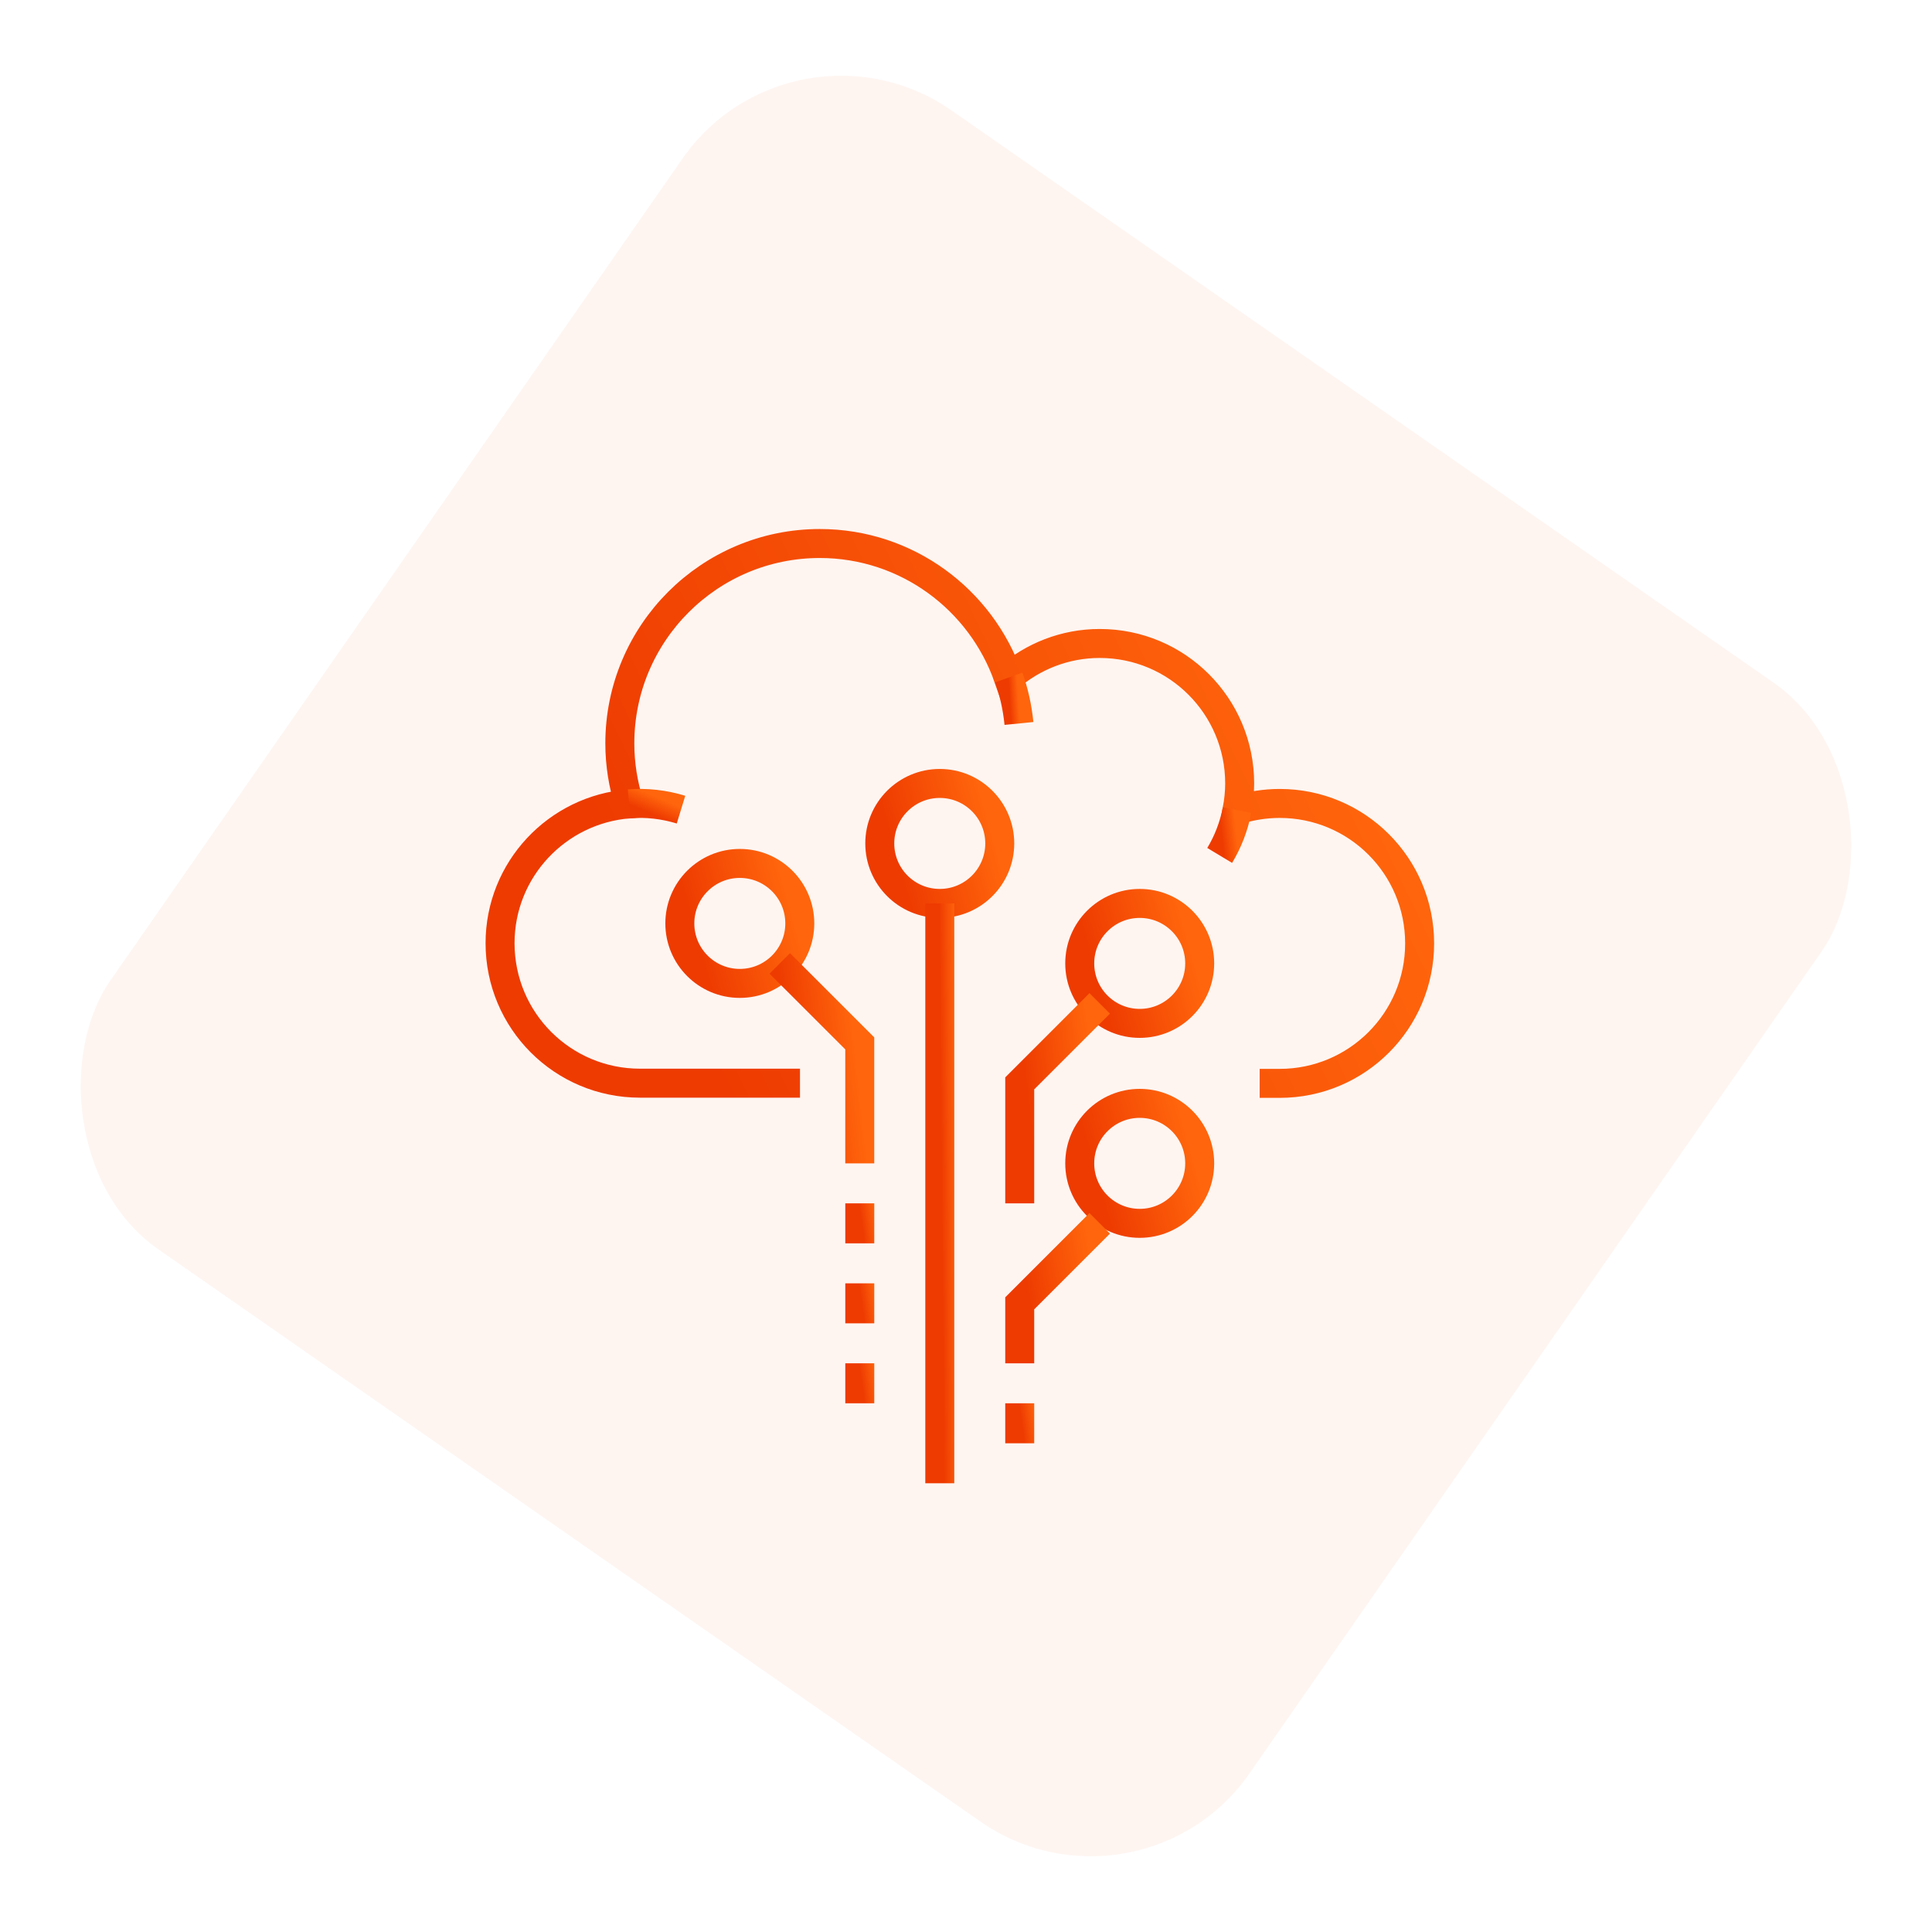
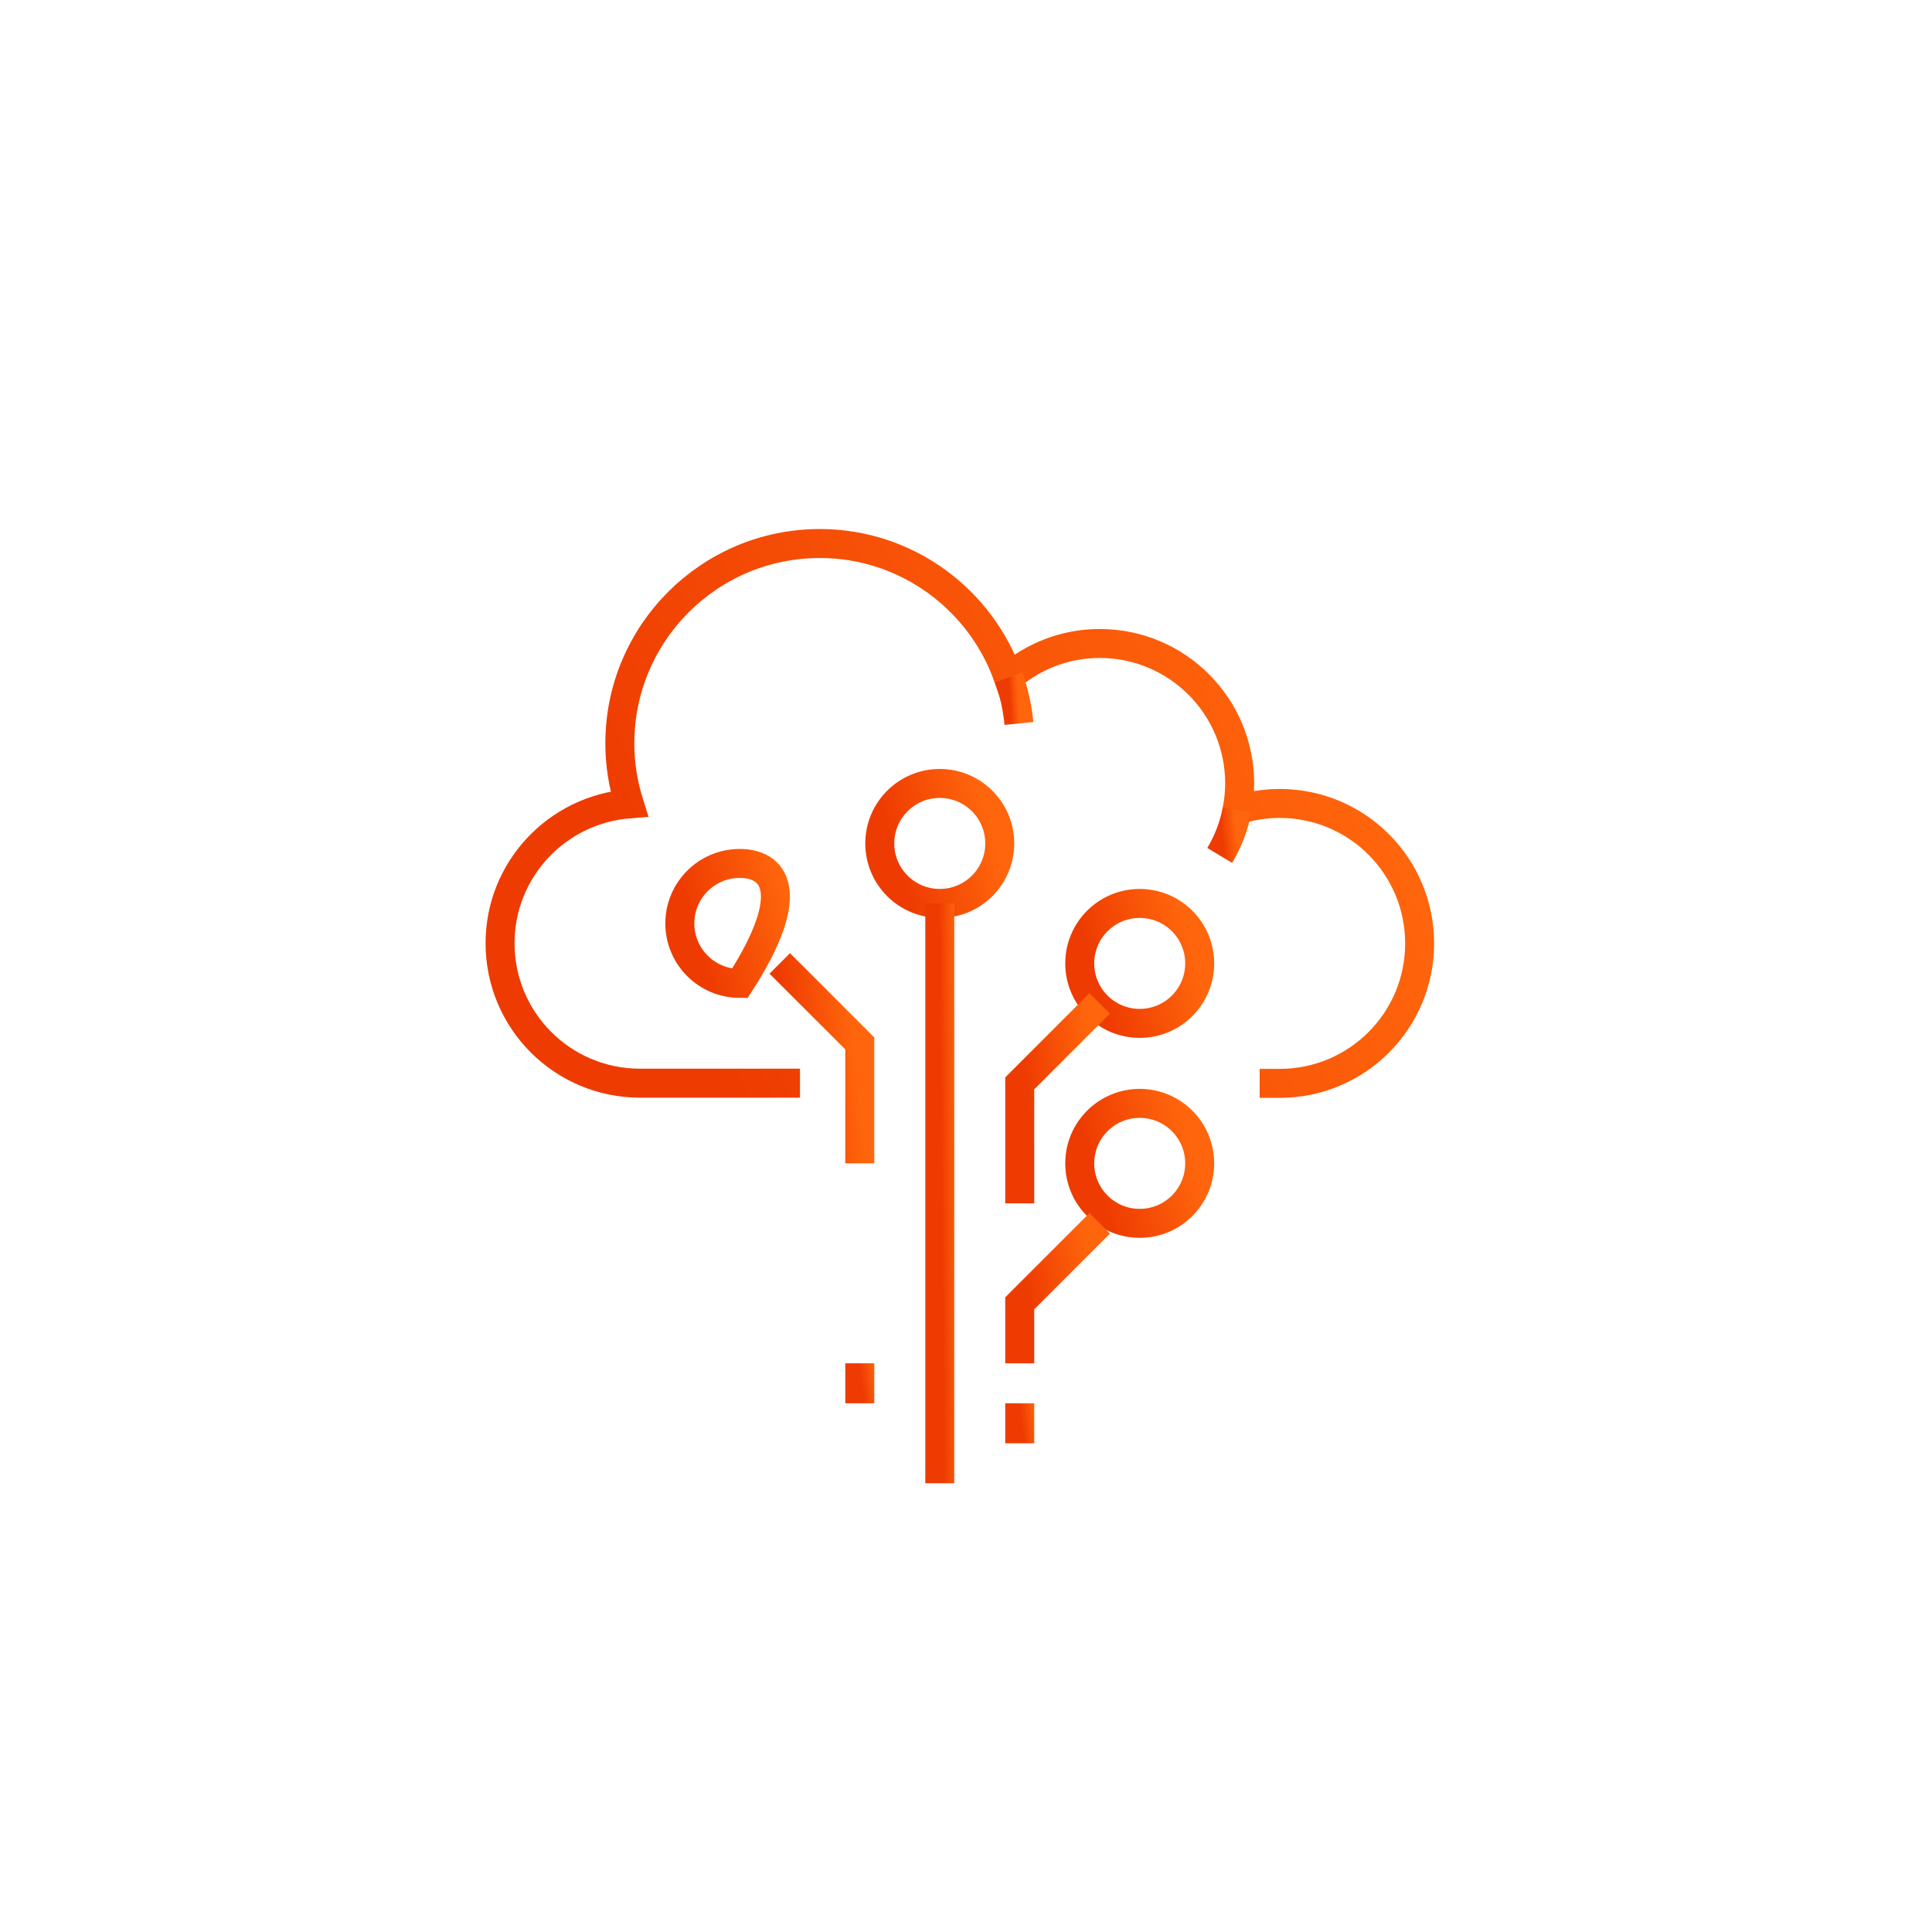
<svg xmlns="http://www.w3.org/2000/svg" width="100" height="100" viewBox="0 0 100 100" fill="none">
-   <rect opacity="0.06" x="41.041" width="71.837" height="71.837" rx="10" transform="rotate(34.841 41.041 0)" fill="#F1571E" />
  <g clip-path="url(#clip0_31_11655)">
-     <path d="M38.292 50.901C40.007 50.901 41.397 49.51 41.397 47.796C41.397 46.081 40.007 44.691 38.292 44.691C36.578 44.691 35.188 46.081 35.188 47.796C35.188 49.51 36.578 50.901 38.292 50.901Z" stroke="url(#paint0_linear_31_11655)" stroke-width="1.5" stroke-miterlimit="10" />
+     <path d="M38.292 50.901C41.397 46.081 40.007 44.691 38.292 44.691C36.578 44.691 35.188 46.081 35.188 47.796C35.188 49.51 36.578 50.901 38.292 50.901Z" stroke="url(#paint0_linear_31_11655)" stroke-width="1.5" stroke-miterlimit="10" />
    <path d="M58.992 52.97C60.706 52.97 62.096 51.58 62.096 49.866C62.096 48.151 60.706 46.761 58.992 46.761C57.277 46.761 55.887 48.151 55.887 49.866C55.887 51.58 57.277 52.97 58.992 52.97Z" stroke="url(#paint1_linear_31_11655)" stroke-width="1.5" stroke-miterlimit="10" />
    <path d="M58.992 63.32C60.706 63.32 62.096 61.93 62.096 60.215C62.096 58.5 60.706 57.11 58.992 57.11C57.277 57.11 55.887 58.5 55.887 60.215C55.887 61.93 57.277 63.32 58.992 63.32Z" stroke="url(#paint2_linear_31_11655)" stroke-width="1.5" stroke-miterlimit="10" />
    <path d="M48.642 46.761C50.357 46.761 51.747 45.371 51.747 43.656C51.747 41.941 50.357 40.551 48.642 40.551C46.927 40.551 45.537 41.941 45.537 43.656C45.537 45.371 46.927 46.761 48.642 46.761Z" stroke="url(#paint3_linear_31_11655)" stroke-width="1.5" stroke-miterlimit="10" />
    <path d="M48.643 46.761V76.774" stroke="url(#paint4_linear_31_11655)" stroke-width="1.5" stroke-miterlimit="10" />
    <path d="M56.921 51.935L52.781 56.075V62.285" stroke="url(#paint5_linear_31_11655)" stroke-width="1.5" stroke-miterlimit="10" />
    <path d="M40.361 49.866L44.501 54.005V60.215" stroke="url(#paint6_linear_31_11655)" stroke-width="1.5" stroke-miterlimit="10" />
    <path d="M56.921 63.32L52.781 67.46V70.564" stroke="url(#paint7_linear_31_11655)" stroke-width="1.5" stroke-miterlimit="10" />
    <path d="M65.2 56.075H66.235C70.241 56.075 73.48 52.836 73.48 48.831C73.48 44.825 70.241 41.586 66.235 41.586C65.469 41.586 64.724 41.71 64.031 41.928C64.114 41.483 64.165 41.017 64.165 40.551C64.165 36.546 60.926 33.306 56.921 33.306C55.11 33.306 53.464 33.979 52.191 35.076C50.784 31.04 46.944 28.132 42.432 28.132C36.719 28.132 32.082 32.768 32.082 38.481C32.082 39.568 32.258 40.623 32.569 41.607C28.832 41.897 25.883 45.012 25.883 48.82C25.883 52.825 29.122 56.065 33.127 56.065H41.407" stroke="url(#paint8_linear_31_11655)" stroke-width="1.5" stroke-miterlimit="10" />
    <path d="M52.213 35.066C52.482 35.821 52.658 36.618 52.741 37.446" stroke="url(#paint9_linear_31_11655)" stroke-width="1.5" stroke-miterlimit="10" />
    <path d="M64.031 41.928C63.866 42.776 63.555 43.573 63.131 44.277" stroke="url(#paint10_linear_31_11655)" stroke-width="1.5" stroke-miterlimit="10" />
-     <path d="M32.559 41.607C33.459 41.534 34.37 41.638 35.249 41.907" stroke="url(#paint11_linear_31_11655)" stroke-width="1.5" stroke-miterlimit="10" />
-     <path d="M44.502 62.285V64.355" stroke="url(#paint12_linear_31_11655)" stroke-width="1.5" stroke-miterlimit="10" />
-     <path d="M44.502 66.425V68.495" stroke="url(#paint13_linear_31_11655)" stroke-width="1.5" stroke-miterlimit="10" />
    <path d="M52.781 72.634V74.704" stroke="url(#paint14_linear_31_11655)" stroke-width="1.5" stroke-miterlimit="10" />
    <path d="M44.502 70.564V72.634" stroke="url(#paint15_linear_31_11655)" stroke-width="1.5" stroke-miterlimit="10" />
  </g>
  <defs>
    <linearGradient id="paint0_linear_31_11655" x1="40.538" y1="45.73" x2="35.605" y2="47.117" gradientUnits="userSpaceOnUse">
      <stop stop-color="#FF650C" />
      <stop offset="1" stop-color="#EE3B01" />
    </linearGradient>
    <linearGradient id="paint1_linear_31_11655" x1="61.238" y1="47.8" x2="56.305" y2="49.187" gradientUnits="userSpaceOnUse">
      <stop stop-color="#FF650C" />
      <stop offset="1" stop-color="#EE3B01" />
    </linearGradient>
    <linearGradient id="paint2_linear_31_11655" x1="61.238" y1="58.15" x2="56.305" y2="59.537" gradientUnits="userSpaceOnUse">
      <stop stop-color="#FF650C" />
      <stop offset="1" stop-color="#EE3B01" />
    </linearGradient>
    <linearGradient id="paint3_linear_31_11655" x1="50.888" y1="41.591" x2="45.955" y2="42.978" gradientUnits="userSpaceOnUse">
      <stop stop-color="#FF650C" />
      <stop offset="1" stop-color="#EE3B01" />
    </linearGradient>
    <linearGradient id="paint4_linear_31_11655" x1="49.504" y1="51.785" x2="48.647" y2="51.793" gradientUnits="userSpaceOnUse">
      <stop stop-color="#FF650C" />
      <stop offset="1" stop-color="#EE3B01" />
    </linearGradient>
    <linearGradient id="paint5_linear_31_11655" x1="56.349" y1="53.668" x2="52.844" y2="54.062" gradientUnits="userSpaceOnUse">
      <stop stop-color="#FF650C" />
      <stop offset="1" stop-color="#EE3B01" />
    </linearGradient>
    <linearGradient id="paint6_linear_31_11655" x1="43.929" y1="51.598" x2="40.424" y2="51.992" gradientUnits="userSpaceOnUse">
      <stop stop-color="#FF650C" />
      <stop offset="1" stop-color="#EE3B01" />
    </linearGradient>
    <linearGradient id="paint7_linear_31_11655" x1="56.349" y1="64.533" x2="52.889" y2="65.088" gradientUnits="userSpaceOnUse">
      <stop stop-color="#FF650C" />
      <stop offset="1" stop-color="#EE3B01" />
    </linearGradient>
    <linearGradient id="paint8_linear_31_11655" x1="66.899" y1="32.81" x2="33.711" y2="48.705" gradientUnits="userSpaceOnUse">
      <stop stop-color="#FF650C" />
      <stop offset="1" stop-color="#EE3B01" />
    </linearGradient>
    <linearGradient id="paint9_linear_31_11655" x1="52.668" y1="35.464" x2="52.217" y2="35.492" gradientUnits="userSpaceOnUse">
      <stop stop-color="#FF650C" />
      <stop offset="1" stop-color="#EE3B01" />
    </linearGradient>
    <linearGradient id="paint10_linear_31_11655" x1="63.907" y1="42.321" x2="63.144" y2="42.403" gradientUnits="userSpaceOnUse">
      <stop stop-color="#FF650C" />
      <stop offset="1" stop-color="#EE3B01" />
    </linearGradient>
    <linearGradient id="paint11_linear_31_11655" x1="34.877" y1="41.638" x2="34.523" y2="42.471" gradientUnits="userSpaceOnUse">
      <stop stop-color="#FF650C" />
      <stop offset="1" stop-color="#EE3B01" />
    </linearGradient>
    <linearGradient id="paint12_linear_31_11655" x1="45.364" y1="62.632" x2="44.522" y2="62.746" gradientUnits="userSpaceOnUse">
      <stop stop-color="#FF650C" />
      <stop offset="1" stop-color="#EE3B01" />
    </linearGradient>
    <linearGradient id="paint13_linear_31_11655" x1="45.364" y1="66.771" x2="44.522" y2="66.886" gradientUnits="userSpaceOnUse">
      <stop stop-color="#FF650C" />
      <stop offset="1" stop-color="#EE3B01" />
    </linearGradient>
    <linearGradient id="paint14_linear_31_11655" x1="53.643" y1="72.981" x2="52.801" y2="73.095" gradientUnits="userSpaceOnUse">
      <stop stop-color="#FF650C" />
      <stop offset="1" stop-color="#EE3B01" />
    </linearGradient>
    <linearGradient id="paint15_linear_31_11655" x1="45.364" y1="70.911" x2="44.522" y2="71.025" gradientUnits="userSpaceOnUse">
      <stop stop-color="#FF650C" />
      <stop offset="1" stop-color="#EE3B01" />
    </linearGradient>
    <clipPath id="clip0_31_11655">
      <rect width="49.677" height="49.677" fill="white" transform="translate(24.838 27.097)" />
    </clipPath>
  </defs>
</svg>